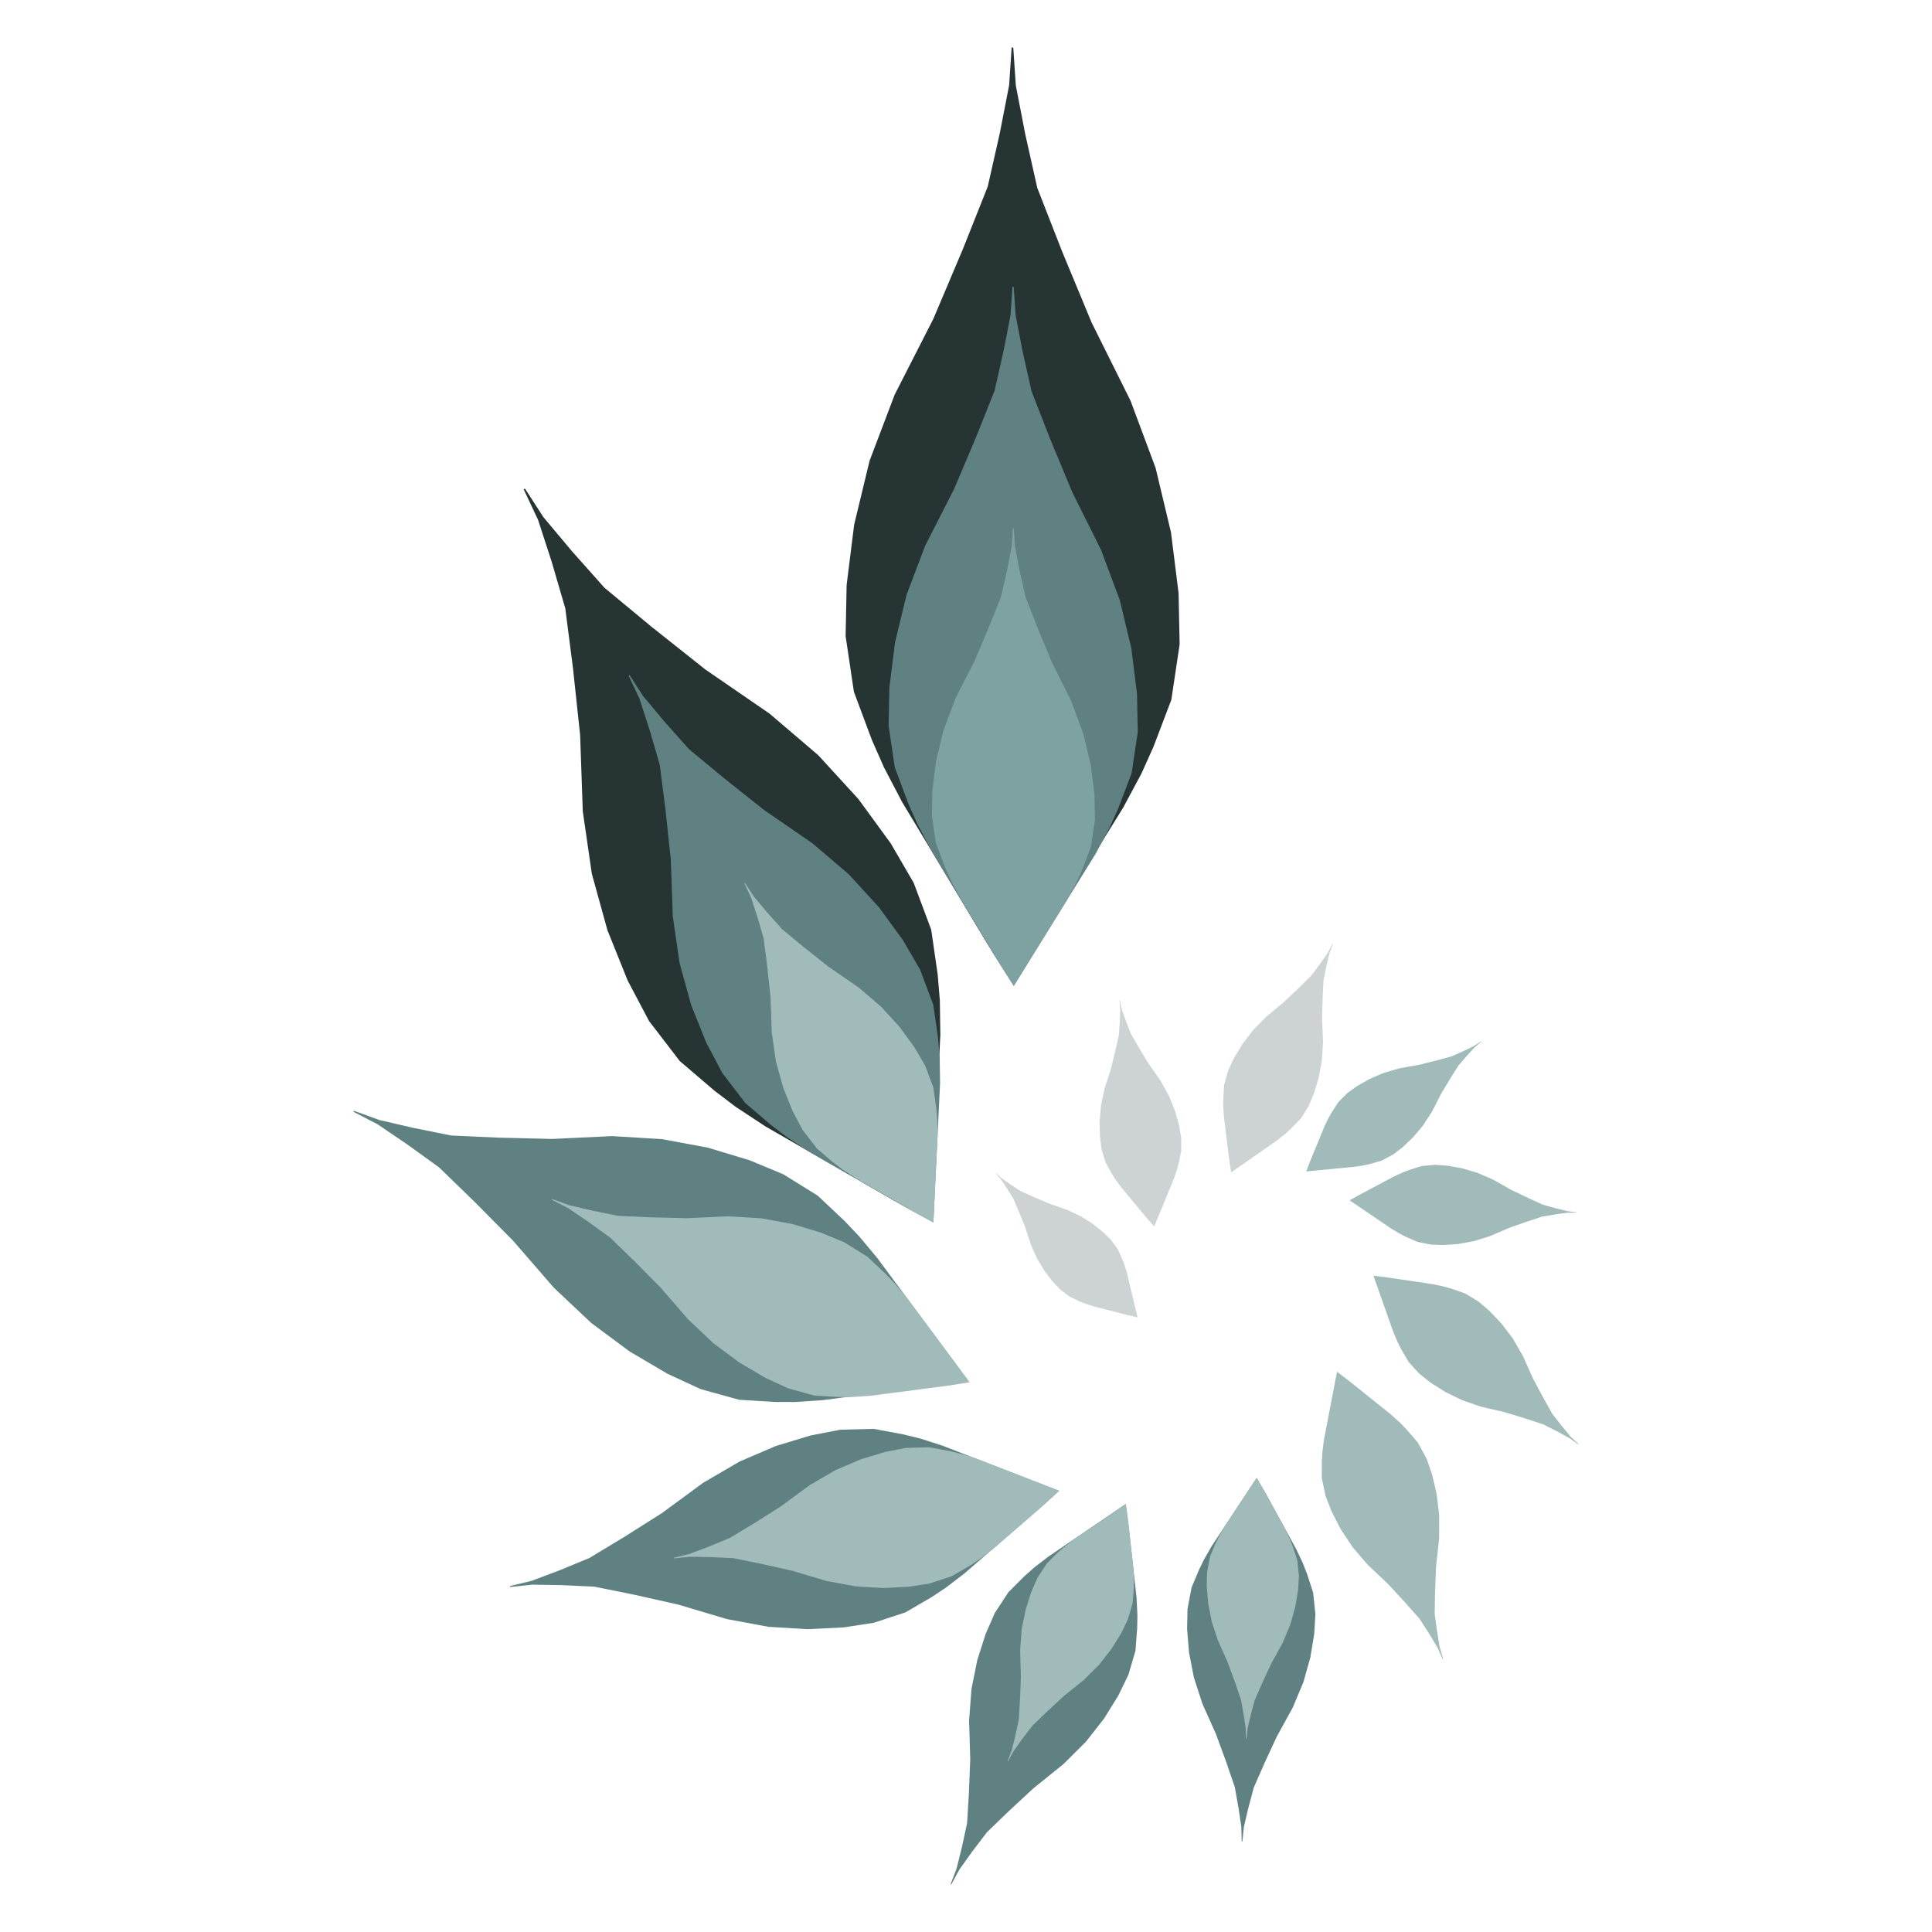
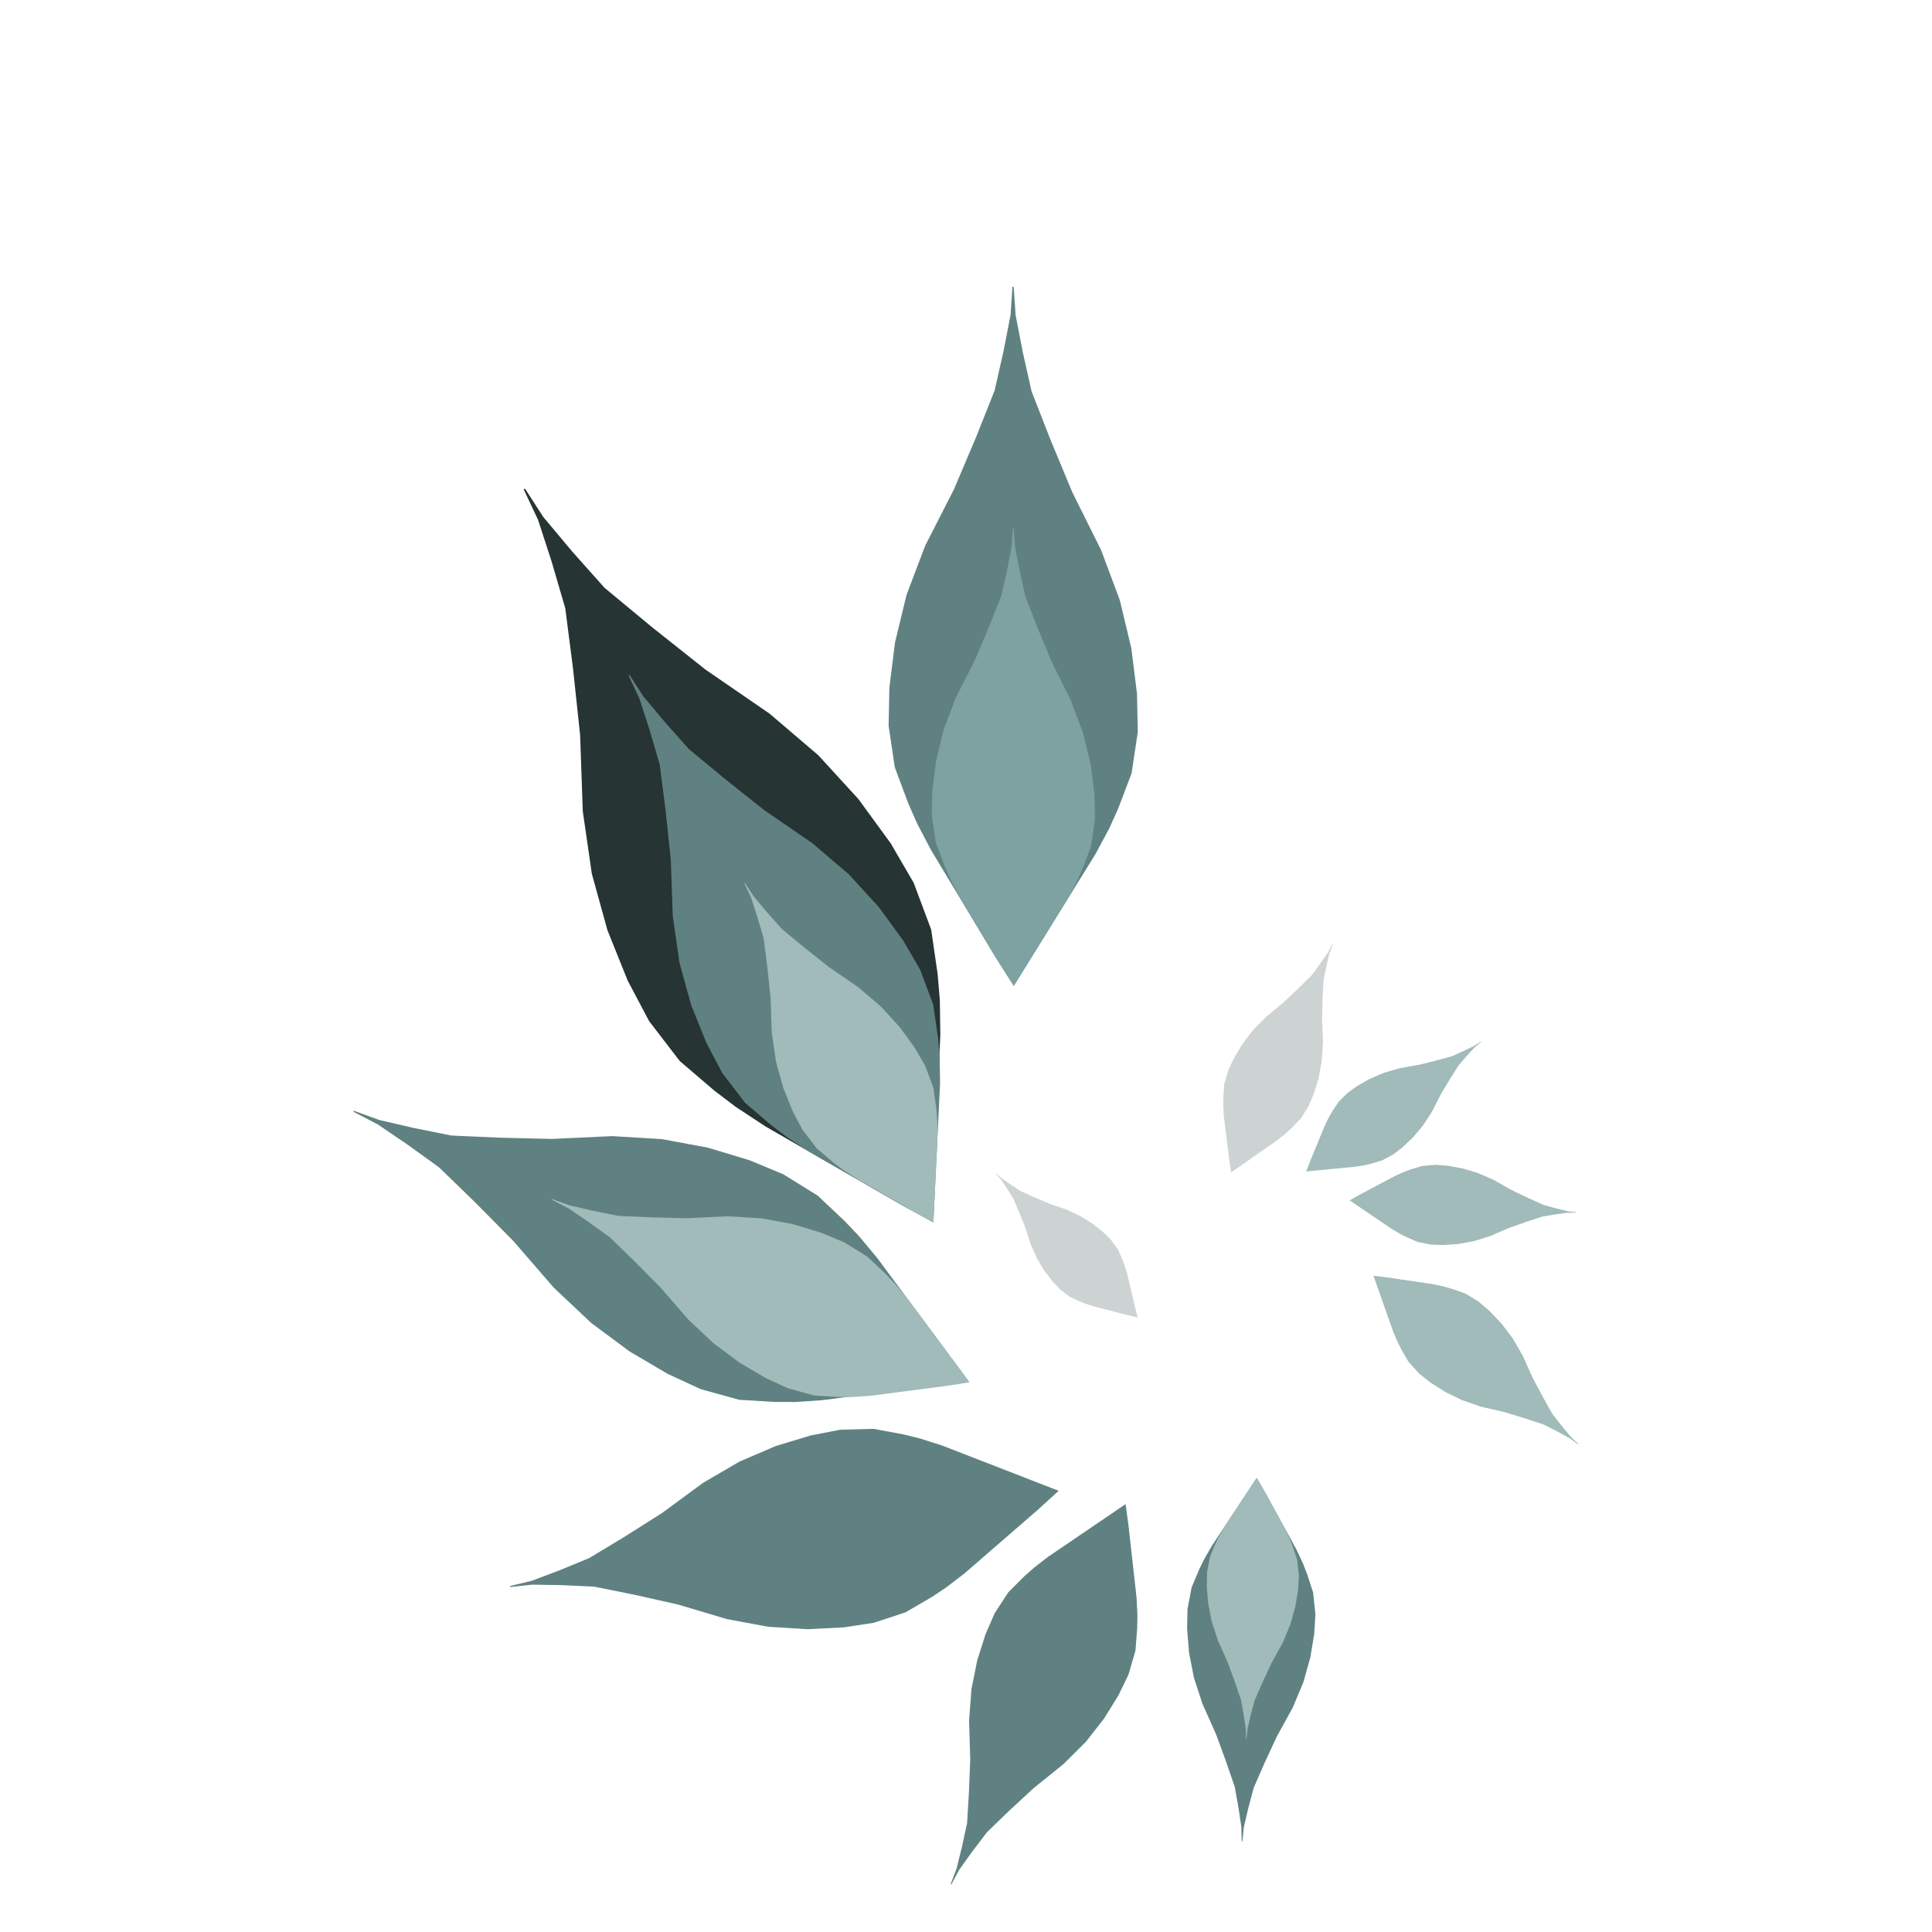
<svg xmlns="http://www.w3.org/2000/svg" version="1.1" data-id="Layer_1" x="0px" y="0px" viewBox="0 0 1280 1280" style="enable-background:new 0 0 1280 1280;" xml:space="preserve">
  <style type="text/css">
	.st0{fill:#CDD3D3;}
	.st1{fill:#A1BABA;}
	.st2{fill:#608182;}
	.st3{fill:#263433;}
	.st4{fill:#7EA1A1;}
</style>
  <g>
    <polyline class="st0" points="659.94,777.32 663.98,780.92 669.77,784.93 676.31,789.18 685.14,793.16 695.13,797.42    706.73,801.43 715.91,805.74 723.88,810.75 730.7,816.18 735.93,821.29 740.65,827.77 743.61,834.39 745.1,838.32 746.71,843.64    747.7,847.8 748.69,851.98 750.34,858.91 752.09,866.24 753.65,872.81 746.97,871.26 739.67,869.38 732.77,867.6 728.61,866.53    724.47,865.46 719.18,863.75 715.28,862.19 708.72,859.11 702.33,854.27 697.31,848.95 692.01,842.03 687.15,833.97 683.01,824.71    679.21,813.04 675.14,802.96 671.33,794.06 667.2,787.44 663.3,781.58 659.77,777.47  " />
-     <polyline class="st0" points="741.91,662.86 743.23,668.84 745.89,676.36 749.08,684.59 754.55,694.09 760.91,704.62 768.9,715.99    774.47,726.03 778.46,735.91 781.13,745.41 782.54,753.56 782.58,762.64 780.91,770.68 779.67,775.27 777.63,781.22 775.79,785.69    773.93,790.19 770.85,797.65 767.6,805.53 764.68,812.6 759.57,806.74 754.12,800.19 748.97,793.98 745.85,790.24 742.76,786.52    739.04,781.45 736.5,777.43 732.51,770.25 729.85,761.58 728.77,753.37 728.49,743.51 729.36,732.88 731.69,721.64 735.94,708.41    738.88,696.47 741.27,685.77 741.87,676.96 742.17,668.99 741.65,662.89  " />
    <polyline class="st0" points="883.05,625.44 880.74,631.72 878.75,640.22 876.83,649.68 876.26,661.66 875.9,675.1 876.55,690.29    875.76,702.82 873.6,714.28 870.45,724.6 866.94,732.94 861.62,741.32 855.34,747.74 851.49,751.24 846.09,755.51 841.76,758.54    837.39,761.59 830.16,766.64 822.51,771.98 815.65,776.77 814.4,768.36 813.25,759.11 812.17,750.35 811.51,745.06 810.86,739.82    810.43,732.95 810.45,727.75 811.02,718.78 813.69,709.22 817.54,701.03 823.1,691.78 830.17,682.52 838.95,673.54 850.67,663.86    860.43,654.6 868.94,646.16 874.69,638.4 879.67,631.24 882.79,625.31  " />
    <polyline class="st1" points="981.42,690.13 976.97,693.91 971.82,699.51 966.31,705.87 960.74,714.71 954.7,724.77 948.69,736.57    942.71,745.74 936.17,753.51 929.36,759.99 923.11,764.82 915.48,768.9 907.97,771.08 903.54,772.09 897.62,773.02 893.03,773.46    888.41,773.9 880.75,774.63 872.66,775.41 865.4,776.1 868.06,769.19 871.15,761.67 874.08,754.56 875.85,750.26 877.6,746    880.22,740.61 882.47,736.67 886.74,730.11 892.86,724 899.3,719.43 907.48,714.79 916.82,710.79 927.33,707.74 940.37,705.42    951.75,702.57 961.83,699.82 969.52,696.39 976.37,693.09 981.28,689.93  " />
    <polyline class="st1" points="1044.44,803.42 1038.35,803.49 1030.5,804.56 1021.85,805.99 1011.5,809.39 999.97,813.44    987.3,818.91 976.41,822.3 965.99,824.19 956.21,824.86 947.99,824.58 939.15,822.78 931.67,819.53 927.46,817.4 922.08,814.21    918.11,811.51 914.11,808.79 907.47,804.29 900.47,799.53 894.18,795.26 900.91,791.48 908.39,787.5 915.47,783.74 919.74,781.47    923.98,779.22 929.67,776.63 934.09,774.96 941.88,772.54 950.86,771.71 959.06,772.32 968.71,774.04 978.87,777.04 989.33,781.58    1001.34,788.39 1012.36,793.67 1022.28,798.16 1030.73,800.52 1038.42,802.43 1044.46,803.16  " />
    <polyline class="st1" points="1045.62,956.97 1039.84,952.82 1031.72,948.39 1022.59,943.74 1010.5,939.77 996.85,935.59    981.14,931.96 968.55,927.6 957.45,922.15 947.78,916.01 940.25,910.05 933.18,902.24 928.4,894 925.91,889.07 923.06,882.35    921.2,877.06 919.31,871.73 916.2,862.9 912.9,853.57 909.95,845.2 918.9,846.31 928.69,847.75 937.95,849.12 943.54,849.94    949.09,850.76 956.24,852.26 961.55,853.76 970.55,856.88 979.57,862.32 986.86,868.57 994.75,876.88 1002.22,886.73    1008.91,898.26 1015.49,912.98 1022.2,925.58 1028.42,936.67 1034.73,944.75 1040.64,951.87 1045.81,956.74  " />
-     <polyline class="st1" points="955.8,1099.2 952.46,1091.71 946.96,1082.55 940.57,1072.6 930.85,1061.6 919.69,1049.49    906.16,1036.72 896.16,1025.04 888.27,1013.14 882.23,1001.39 878.2,991.07 875.71,979.17 875.75,968.18 876.14,961.82    877.23,953.46 878.45,947.11 879.68,940.7 881.72,930.09 883.88,918.88 885.81,908.82 894.09,915.14 902.99,922.28 911.42,929.04    916.51,933.12 921.56,937.17 927.8,942.83 932.22,947.42 939.37,955.77 945.18,966.44 948.8,976.92 951.81,989.79 953.51,1003.96    953.46,1019.33 951.43,1037.83 950.77,1054.29 950.5,1068.96 952.08,1080.68 953.81,1091.22 956.13,1099.09  " />
    <polyline class="st2" points="822.66,1220.03 822.41,1210.29 820.54,1197.73 818.06,1183.9 812.41,1167.4 805.67,1149.02    796.65,1128.83 790.99,1111.46 787.76,1094.81 786.48,1079.16 786.75,1065.99 789.44,1051.8 794.5,1039.75 797.83,1032.95    802.83,1024.27 807.06,1017.85 811.33,1011.38 818.41,1000.67 825.88,989.35 832.59,979.19 838.79,989.89 845.31,1001.79    851.48,1013.05 855.21,1019.84 858.9,1026.59 863.18,1035.64 865.94,1042.7 869.98,1055.12 871.5,1069.48 870.69,1082.63    868.13,1098.12 863.54,1114.45 856.48,1131.31 845.83,1150.68 837.61,1168.45 830.62,1184.43 827.01,1198.01 824.11,1210.37    823.07,1220.06  " />
    <polyline class="st2" points="629.81,1248.31 633.81,1237.84 637.31,1223.67 640.72,1207.87 641.93,1187.85 642.81,1165.35    642.04,1139.94 643.63,1118.98 647.47,1099.86 652.96,1082.66 659.02,1068.77 668.09,1054.86 678.73,1044.25 685.25,1038.47    694.36,1031.44 701.67,1026.47 709.05,1021.45 721.26,1013.15 734.16,1004.38 745.74,996.51 747.65,1010.61 749.38,1026.11    751.02,1040.79 752.01,1049.65 752.99,1058.44 753.57,1069.94 753.42,1078.64 752.28,1093.63 747.61,1109.57 741,1123.2    731.5,1138.55 719.48,1153.91 704.59,1168.74 684.79,1184.69 668.27,1199.99 653.85,1213.93 644.07,1226.79 635.58,1238.67    630.23,1248.52  " />
    <polyline class="st2" points="337.86,1050.81 352.36,1047.29 370.54,1040.43 390.43,1032.24 413.29,1018.44 438.61,1002.41    465.88,982.37 490.05,968.28 513.91,958.05 536.91,951.07 556.71,947.22 578.81,946.65 598.47,950.31 609.73,953.09 624.32,957.76    635.3,962.02 646.36,966.32 664.68,973.43 684.04,980.95 701.41,987.69 687.41,1000.44 671.72,1014.05 656.87,1026.92    647.91,1034.7 639.01,1042.41 626.85,1051.74 617.19,1058.15 599.91,1068.22 578.91,1075.14 558.98,1078.19 534.97,1079.38    509.06,1077.8 481.56,1072.69 449.12,1063.02 419.88,1056.48 393.7,1051.2 372.22,1050.19 352.79,1049.87 337.95,1051.44  " />
    <polyline class="st2" points="234.47,735.91 251.3,742.03 273.88,747.26 299,752.31 330.51,753.73 365.87,754.57 405.63,752.7    438.65,754.71 469.02,760.36 496.56,768.68 518.96,777.99 541.72,792.11 559.46,808.82 569.19,819.07 581.18,833.43 589.74,844.98    598.36,856.61 612.65,875.89 627.75,896.25 641.29,914.52 619.4,917.93 595.27,921.08 572.44,924.06 558.65,925.85 544.97,927.64    527.01,928.86 513.34,928.83 489.74,927.4 464.26,920.35 442.2,910.15 417.14,895.38 391.81,876.59 367,853.22 339.94,822.02    314.24,796.06 290.87,773.4 269.69,758.12 250.18,744.88 234.19,736.6  " />
    <polyline class="st3" points="347.82,323.75 360.02,342.62 378.87,365.13 400.5,389.43 431.73,415.31 467.4,443.62 509.87,472.81    542.16,500.39 568.69,529.37 590.07,558.65 605.33,584.87 616.94,615.89 621.22,645.46 622.67,662.7 622.99,685.57 622.15,703.11    621.3,720.8 619.89,750.09 618.4,781.04 617.06,808.81 591.68,794.98 564.23,779.17 538.25,764.21 522.56,755.17 507,746.21    487.5,733.37 473.46,722.72 450.37,702.99 430.05,676.52 415.89,649.73 402.45,616.3 392.1,578.86 386.11,537.51 384.35,487.03    379.6,442.55 374.51,403 365.48,372.1 356.48,344.43 346.95,324.17  " />
-     <polyline class="st3" points="671.32,31.54 673.01,56.63 679.25,88.9 687.21,124.43 703.72,166.71 723.26,213.78 748.97,265.41    765.59,309.94 775.81,352.7 780.84,392.97 781.54,426.91 776.05,463.58 764.18,494.83 756.24,512.49 744.14,535.05 733.78,551.76    723.34,568.61 706.06,596.51 687.8,625.98 671.41,652.44 654.08,625.12 635.8,594.74 618.5,565.99 608.06,548.63 597.69,531.41    585.58,508.26 577.63,490.2 565.74,458.36 560.24,421.42 560.92,387.51 565.92,347.5 576.13,305.24 592.72,261.53 618.4,211.17    637.92,165.06 654.41,123.59 662.35,88.45 668.57,56.49 670.24,31.48  " />
    <polyline class="st2" points="671.59,189.98 672.86,208.69 677.5,232.77 683.44,259.27 695.76,290.82 710.34,325.94 729.52,364.45    741.92,397.67 749.55,429.57 753.29,459.61 753.82,484.93 749.72,512.29 740.87,535.6 734.94,548.78 725.91,565.61 718.19,578.07    710.4,590.64 697.51,611.46 683.88,633.45 671.66,653.18 658.73,632.81 645.1,610.14 632.19,588.69 624.4,575.74 616.67,562.89    607.63,545.62 601.7,532.15 592.83,508.4 588.72,480.84 589.23,455.54 592.96,425.69 600.58,394.17 612.95,361.55 632.12,323.98    646.68,289.59 658.98,258.65 664.9,232.44 669.54,208.59 670.79,189.94  " />
    <polyline class="st2" points="417.1,447.24 426.22,461.35 440.32,478.18 456.48,496.35 479.83,515.69 506.5,536.86 538.25,558.68    562.39,579.3 582.22,600.96 598.21,622.85 609.62,642.45 618.3,665.65 621.5,687.75 622.58,700.64 622.82,717.74 622.19,730.86    621.55,744.08 620.5,765.98 619.39,789.12 618.39,809.88 599.42,799.54 578.89,787.72 559.47,776.53 547.74,769.78 536.11,763.08    521.53,753.48 511.03,745.51 493.77,730.77 478.58,710.98 467.99,690.95 457.94,665.95 450.21,637.96 445.73,607.05 444.41,569.31    440.86,536.05 437.06,506.49 430.31,483.39 423.58,462.71 416.45,447.56  " />
    <polyline class="st1" points="365.85,794.4 377.29,798.56 392.64,802.12 409.71,805.55 431.13,806.52 455.16,807.09 482.19,805.82    504.63,807.18 525.27,811.02 544,816.68 559.22,823.01 574.69,832.6 586.75,843.97 593.36,850.93 601.51,860.69 607.33,868.54    613.19,876.45 622.9,889.55 633.16,903.39 642.37,915.81 627.49,918.12 611.09,920.26 595.57,922.29 586.2,923.51 576.9,924.73    564.69,925.55 555.4,925.54 539.36,924.57 522.04,919.77 507.05,912.84 490.01,902.8 472.79,890.03 455.93,874.14 437.54,852.93    420.07,835.29 404.19,819.89 389.78,809.5 376.53,800.5 365.65,794.87  " />
-     <polyline class="st1" points="446.5,1032.04 456.68,1029.57 469.45,1024.75 483.42,1018.99 499.48,1009.3 517.27,998.04    536.43,983.96 553.41,974.06 570.18,966.88 586.33,961.97 600.24,959.27 615.77,958.87 629.58,961.44 637.49,963.39 647.74,966.67    655.45,969.67 663.22,972.68 676.1,977.68 689.7,982.96 701.9,987.7 692.06,996.65 681.04,1006.21 670.61,1015.26 664.31,1020.72    658.06,1026.14 649.52,1032.69 642.73,1037.2 630.59,1044.27 615.84,1049.14 601.84,1051.28 584.97,1052.11 566.77,1051    547.44,1047.41 524.66,1040.62 504.11,1036.02 485.72,1032.31 470.63,1031.61 456.98,1031.38 446.56,1032.48  " />
-     <polyline class="st1" points="667.58,1166.73 670.29,1159.65 672.66,1150.07 674.96,1139.39 675.78,1125.85 676.37,1110.64    675.85,1093.46 676.93,1079.29 679.53,1066.37 683.24,1054.73 687.33,1045.35 693.46,1035.94 700.66,1028.77 705.07,1024.86    711.23,1020.11 716.17,1016.74 721.16,1013.36 729.41,1007.74 738.14,1001.81 745.96,996.49 747.26,1006.02 748.43,1016.51    749.53,1026.43 750.2,1032.42 750.86,1038.36 751.26,1046.13 751.15,1052.02 750.39,1062.15 747.23,1072.93 742.76,1082.14    736.34,1092.53 728.21,1102.91 718.15,1112.94 704.75,1123.72 693.59,1134.06 683.84,1143.48 677.22,1152.18 671.49,1160.21    667.87,1166.87  " />
    <polyline class="st1" points="825.5,1152.14 825.32,1145.15 823.98,1136.13 822.2,1126.2 818.14,1114.34 813.3,1101.15    806.82,1086.65 802.76,1074.17 800.44,1062.21 799.52,1050.98 799.72,1041.52 801.65,1031.33 805.28,1022.67 807.67,1017.79    811.26,1011.56 814.3,1006.95 817.37,1002.3 822.45,994.61 827.82,986.48 832.63,979.18 837.09,986.87 841.77,995.41 846.2,1003.5    848.88,1008.38 851.53,1013.22 854.6,1019.73 856.58,1024.79 859.48,1033.71 860.57,1044.03 860,1053.47 858.16,1064.6    854.86,1076.32 849.79,1088.43 842.14,1102.34 836.23,1115.1 831.22,1126.58 828.62,1136.33 826.55,1145.21 825.8,1152.16  " />
    <polyline class="st4" points="671.62,349.94 672.45,362.19 675.49,377.95 679.38,395.3 687.44,415.96 696.98,438.95 709.54,464.16    717.66,485.91 722.65,506.79 725.11,526.46 725.45,543.04 722.77,560.94 716.97,576.21 713.09,584.83 707.18,595.85 702.12,604.01    697.03,612.24 688.58,625.87 679.66,640.26 671.66,653.18 663.2,639.84 654.27,625 645.82,610.96 640.72,602.48 635.66,594.07    629.74,582.76 625.86,573.95 620.05,558.4 617.37,540.36 617.7,523.79 620.14,504.25 625.13,483.61 633.23,462.26 645.77,437.67    655.31,415.15 663.36,394.89 667.24,377.73 670.27,362.12 671.09,349.91  " />
    <polyline class="st1" points="493.56,584.99 499.21,593.74 507.96,604.17 517.98,615.44 532.46,627.44 549,640.56 568.69,654.1    583.66,666.89 595.96,680.32 605.87,693.9 612.95,706.05 618.33,720.44 620.32,734.14 620.99,742.14 621.14,752.74 620.75,760.87    620.35,769.07 619.7,782.65 619.01,797 618.39,809.88 606.62,803.47 593.9,796.14 581.85,789.2 574.58,785.01 567.36,780.85    558.32,774.9 551.81,769.96 541.1,760.82 531.69,748.54 525.12,736.12 518.89,720.62 514.09,703.27 511.31,684.1 510.5,660.69    508.3,640.07 505.94,621.73 501.75,607.41 497.58,594.58 493.16,585.19  " />
  </g>
</svg>